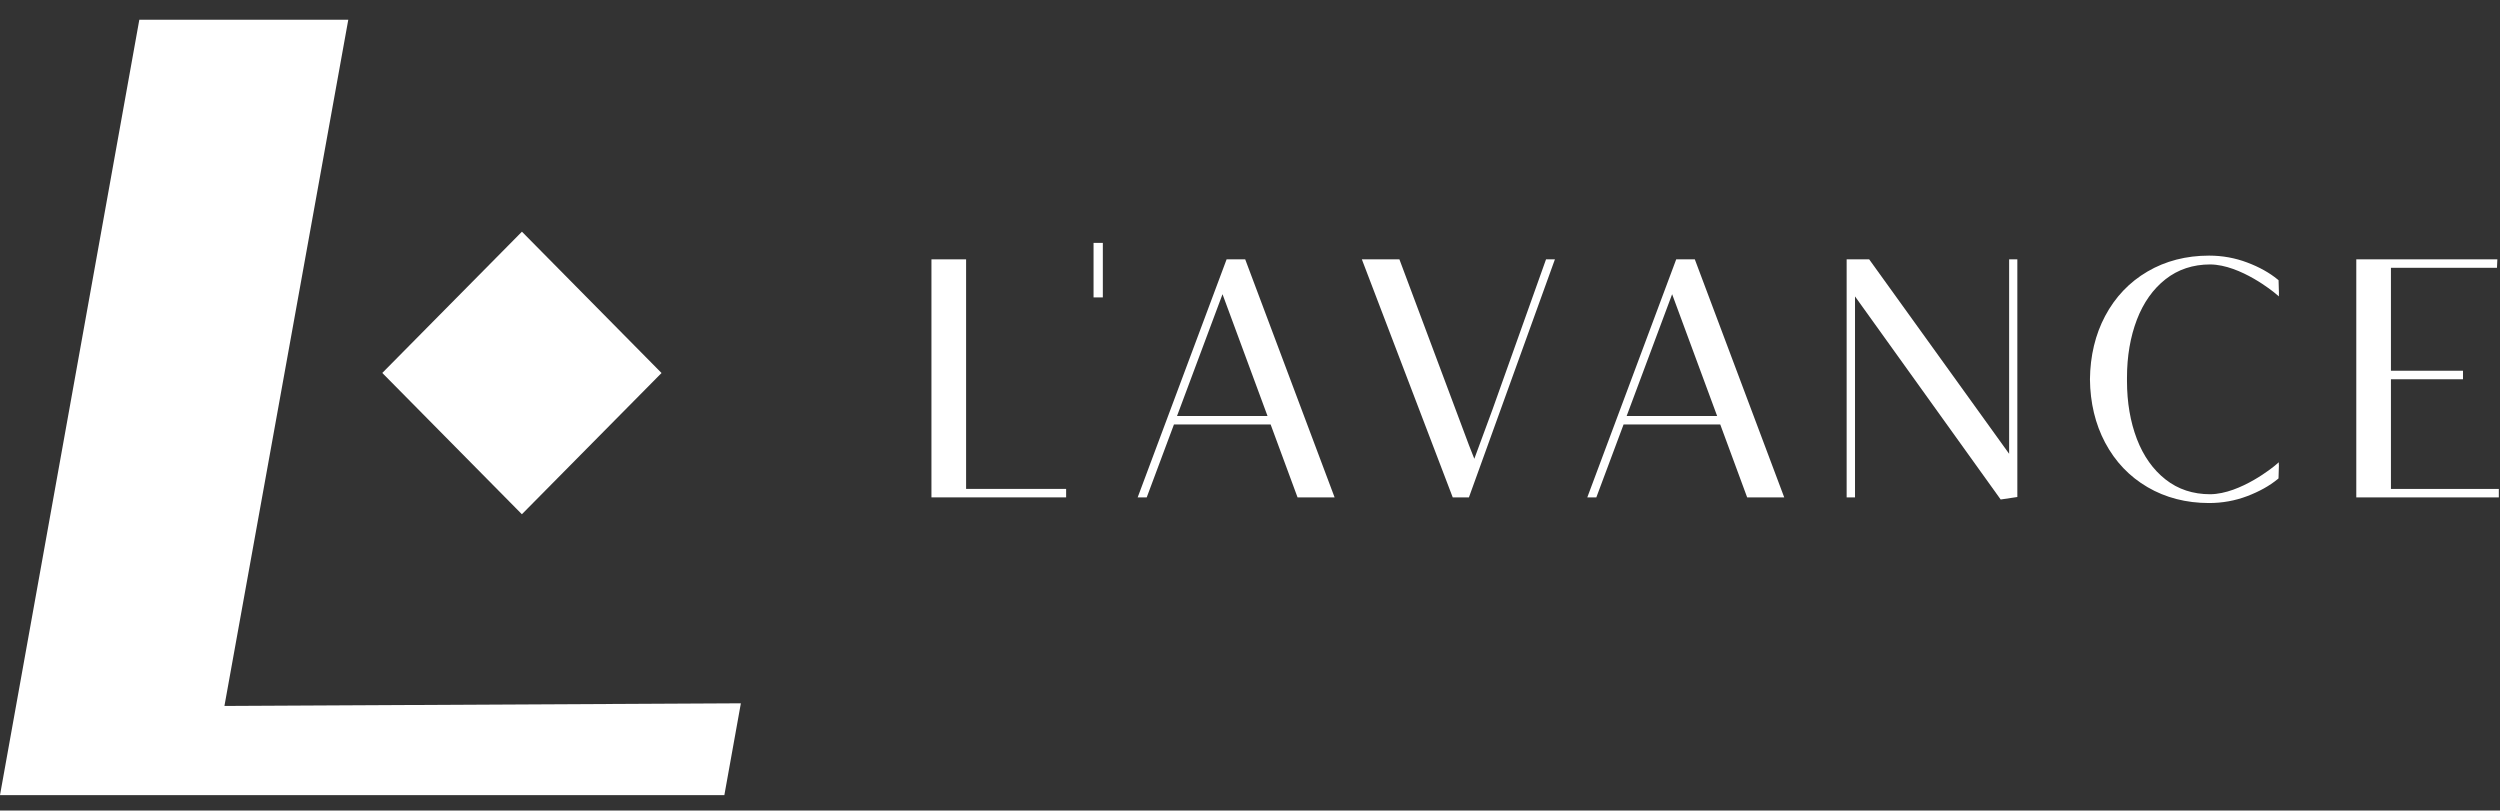
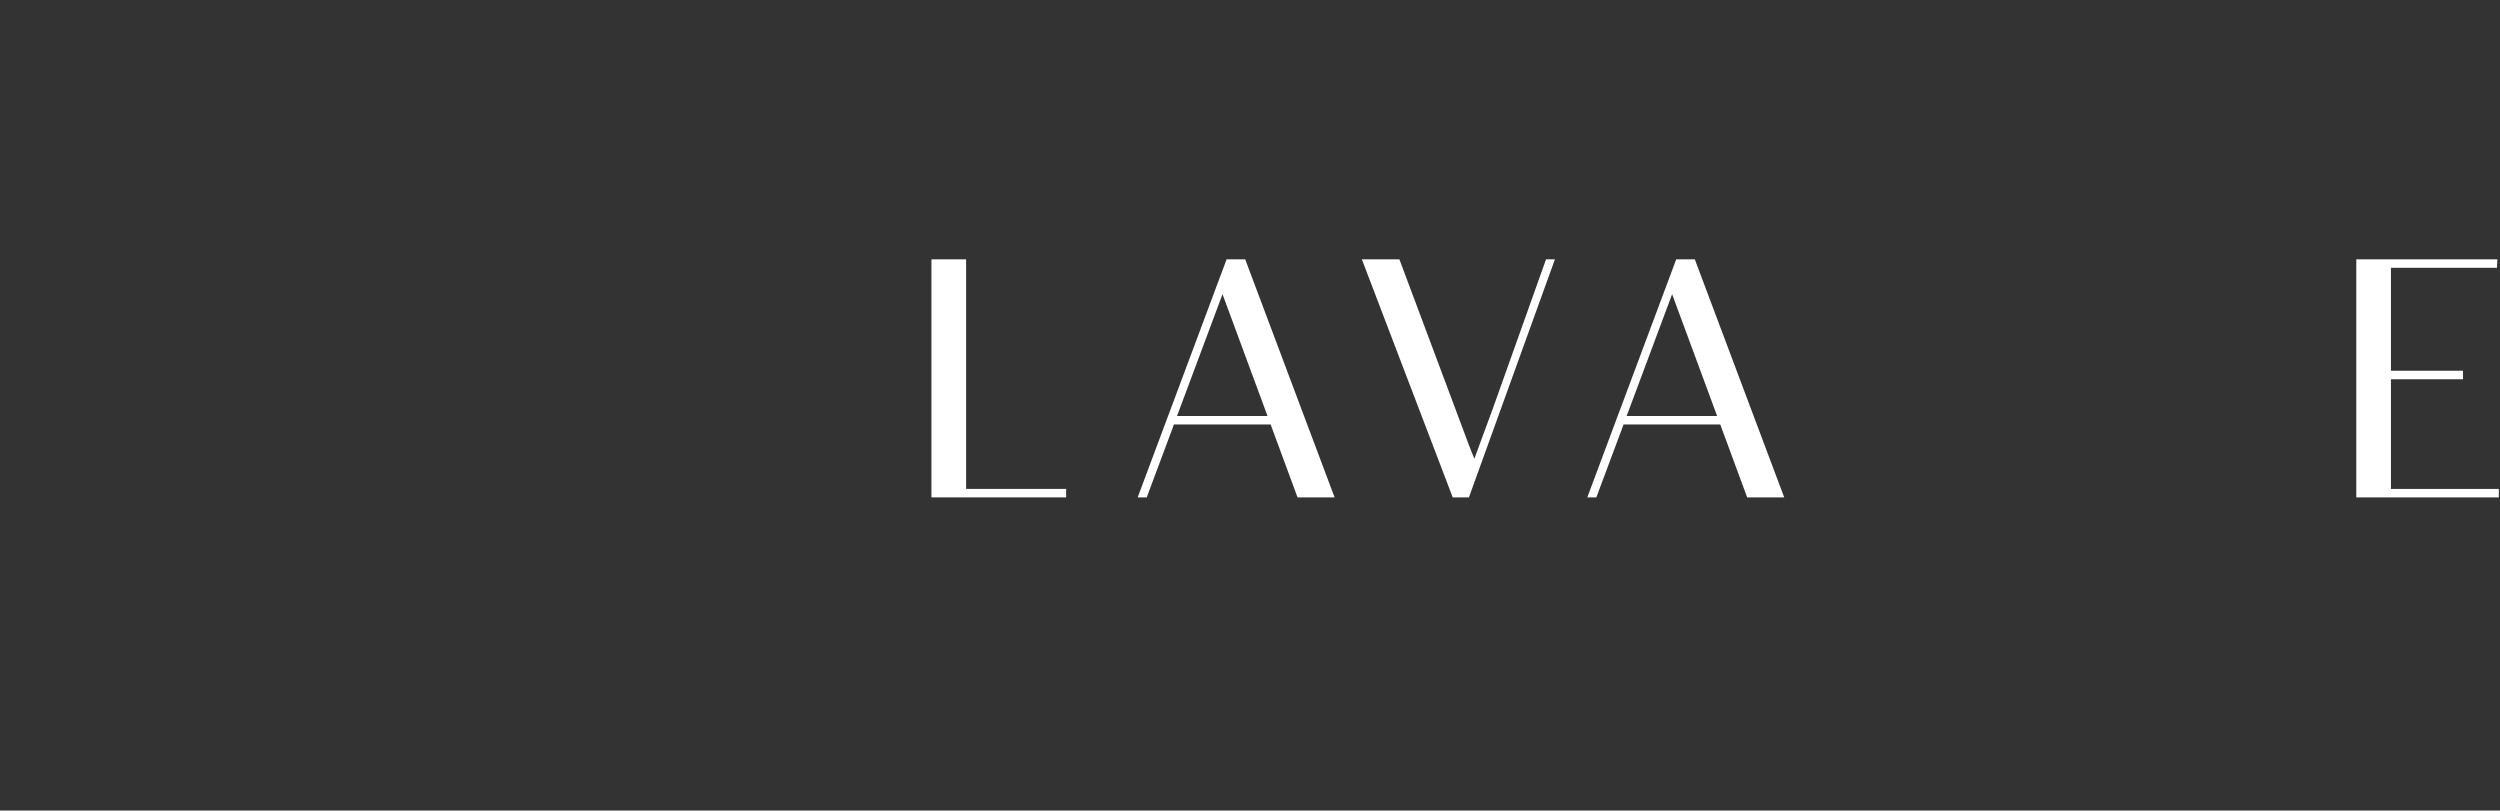
<svg xmlns="http://www.w3.org/2000/svg" width="219" height="71" viewBox="0 0 219 71" fill="none">
  <rect x="0" y="0" width="219" height="71" fill="#333333" stroke="none" />
-   <path d="M96.608 21.277H95.795V26.053H96.608V21.277Z" fill="white" />
  <path d="M84.63 22.719H81.595V43.57H93.393V42.828H84.63V22.719Z" fill="white" />
  <path d="M107.45 22.719L99.66 43.57H100.453L102.837 37.186H111.308L113.665 43.57H116.911L109.08 22.719H107.45ZM103.108 36.44L107.092 25.772L111.034 36.44H103.108Z" fill="white" />
  <path d="M146.836 22.719L139.047 43.57H139.839L142.224 37.186H150.695L153.051 43.57H156.298L148.466 22.719H146.836ZM142.495 36.44L146.478 25.772L150.42 36.44H142.495Z" fill="white" />
  <path d="M130.739 35.884L129.15 40.19L128.685 39.008L122.588 22.719H119.299L127.259 43.57H128.678L136.21 22.719H135.432L130.739 35.884Z" fill="white" />
-   <path d="M176 39.753L163.74 22.719H161.766V43.57H162.499V25.965L175.259 43.756L176.719 43.538V22.719H176V39.753Z" fill="white" />
  <path d="M209.446 42.828V33.225H215.758V32.479H209.446V23.461H218.734L218.768 22.719H206.411V43.57H218.897V42.828H209.446Z" fill="white" />
-   <path d="M199.602 24.548L199.525 24.484C198.813 23.897 197.916 23.394 196.859 22.997C195.803 22.596 194.68 22.392 193.515 22.392C191.513 22.392 189.699 22.859 188.121 23.785C186.539 24.709 185.291 26.021 184.408 27.685C183.55 29.303 183.101 31.167 183.08 33.232C183.101 35.29 183.55 37.154 184.408 38.772C185.291 40.439 186.542 41.751 188.121 42.673C189.699 43.598 191.513 44.066 193.515 44.066C194.676 44.066 195.803 43.862 196.856 43.461C197.912 43.06 198.809 42.56 199.522 41.973L199.598 41.91L199.633 40.728L199.623 40.742V40.495L199.268 40.798C199.24 40.823 196.3 43.271 193.613 43.295C192.108 43.295 190.794 42.863 189.706 42.004C188.611 41.146 187.766 39.954 187.192 38.459C186.615 36.95 186.324 35.24 186.324 33.376V33.316C186.324 33.288 186.324 33.264 186.324 33.218C186.324 33.193 186.324 33.165 186.324 33.141V33.081C186.324 31.22 186.615 29.511 187.192 28.002C187.766 26.507 188.611 25.314 189.706 24.456C190.794 23.602 192.108 23.165 193.613 23.165C196.303 23.19 199.24 25.638 199.272 25.663L199.63 25.965V25.719L199.637 25.733L199.602 24.551V24.548Z" fill="white" />
-   <path d="M64.9 61.61C64.417 64.29 63.937 66.971 63.454 69.654H0C4.067 47.013 8.137 24.368 12.204 1.731H30.509C26.897 21.765 23.279 41.807 19.66 61.842C34.736 61.761 49.818 61.684 64.897 61.61H64.9Z" fill="white" />
-   <path d="M45.721 20.296L33.489 32.67L45.717 45.048L57.95 32.675L45.721 20.296Z" fill="white" />
</svg>